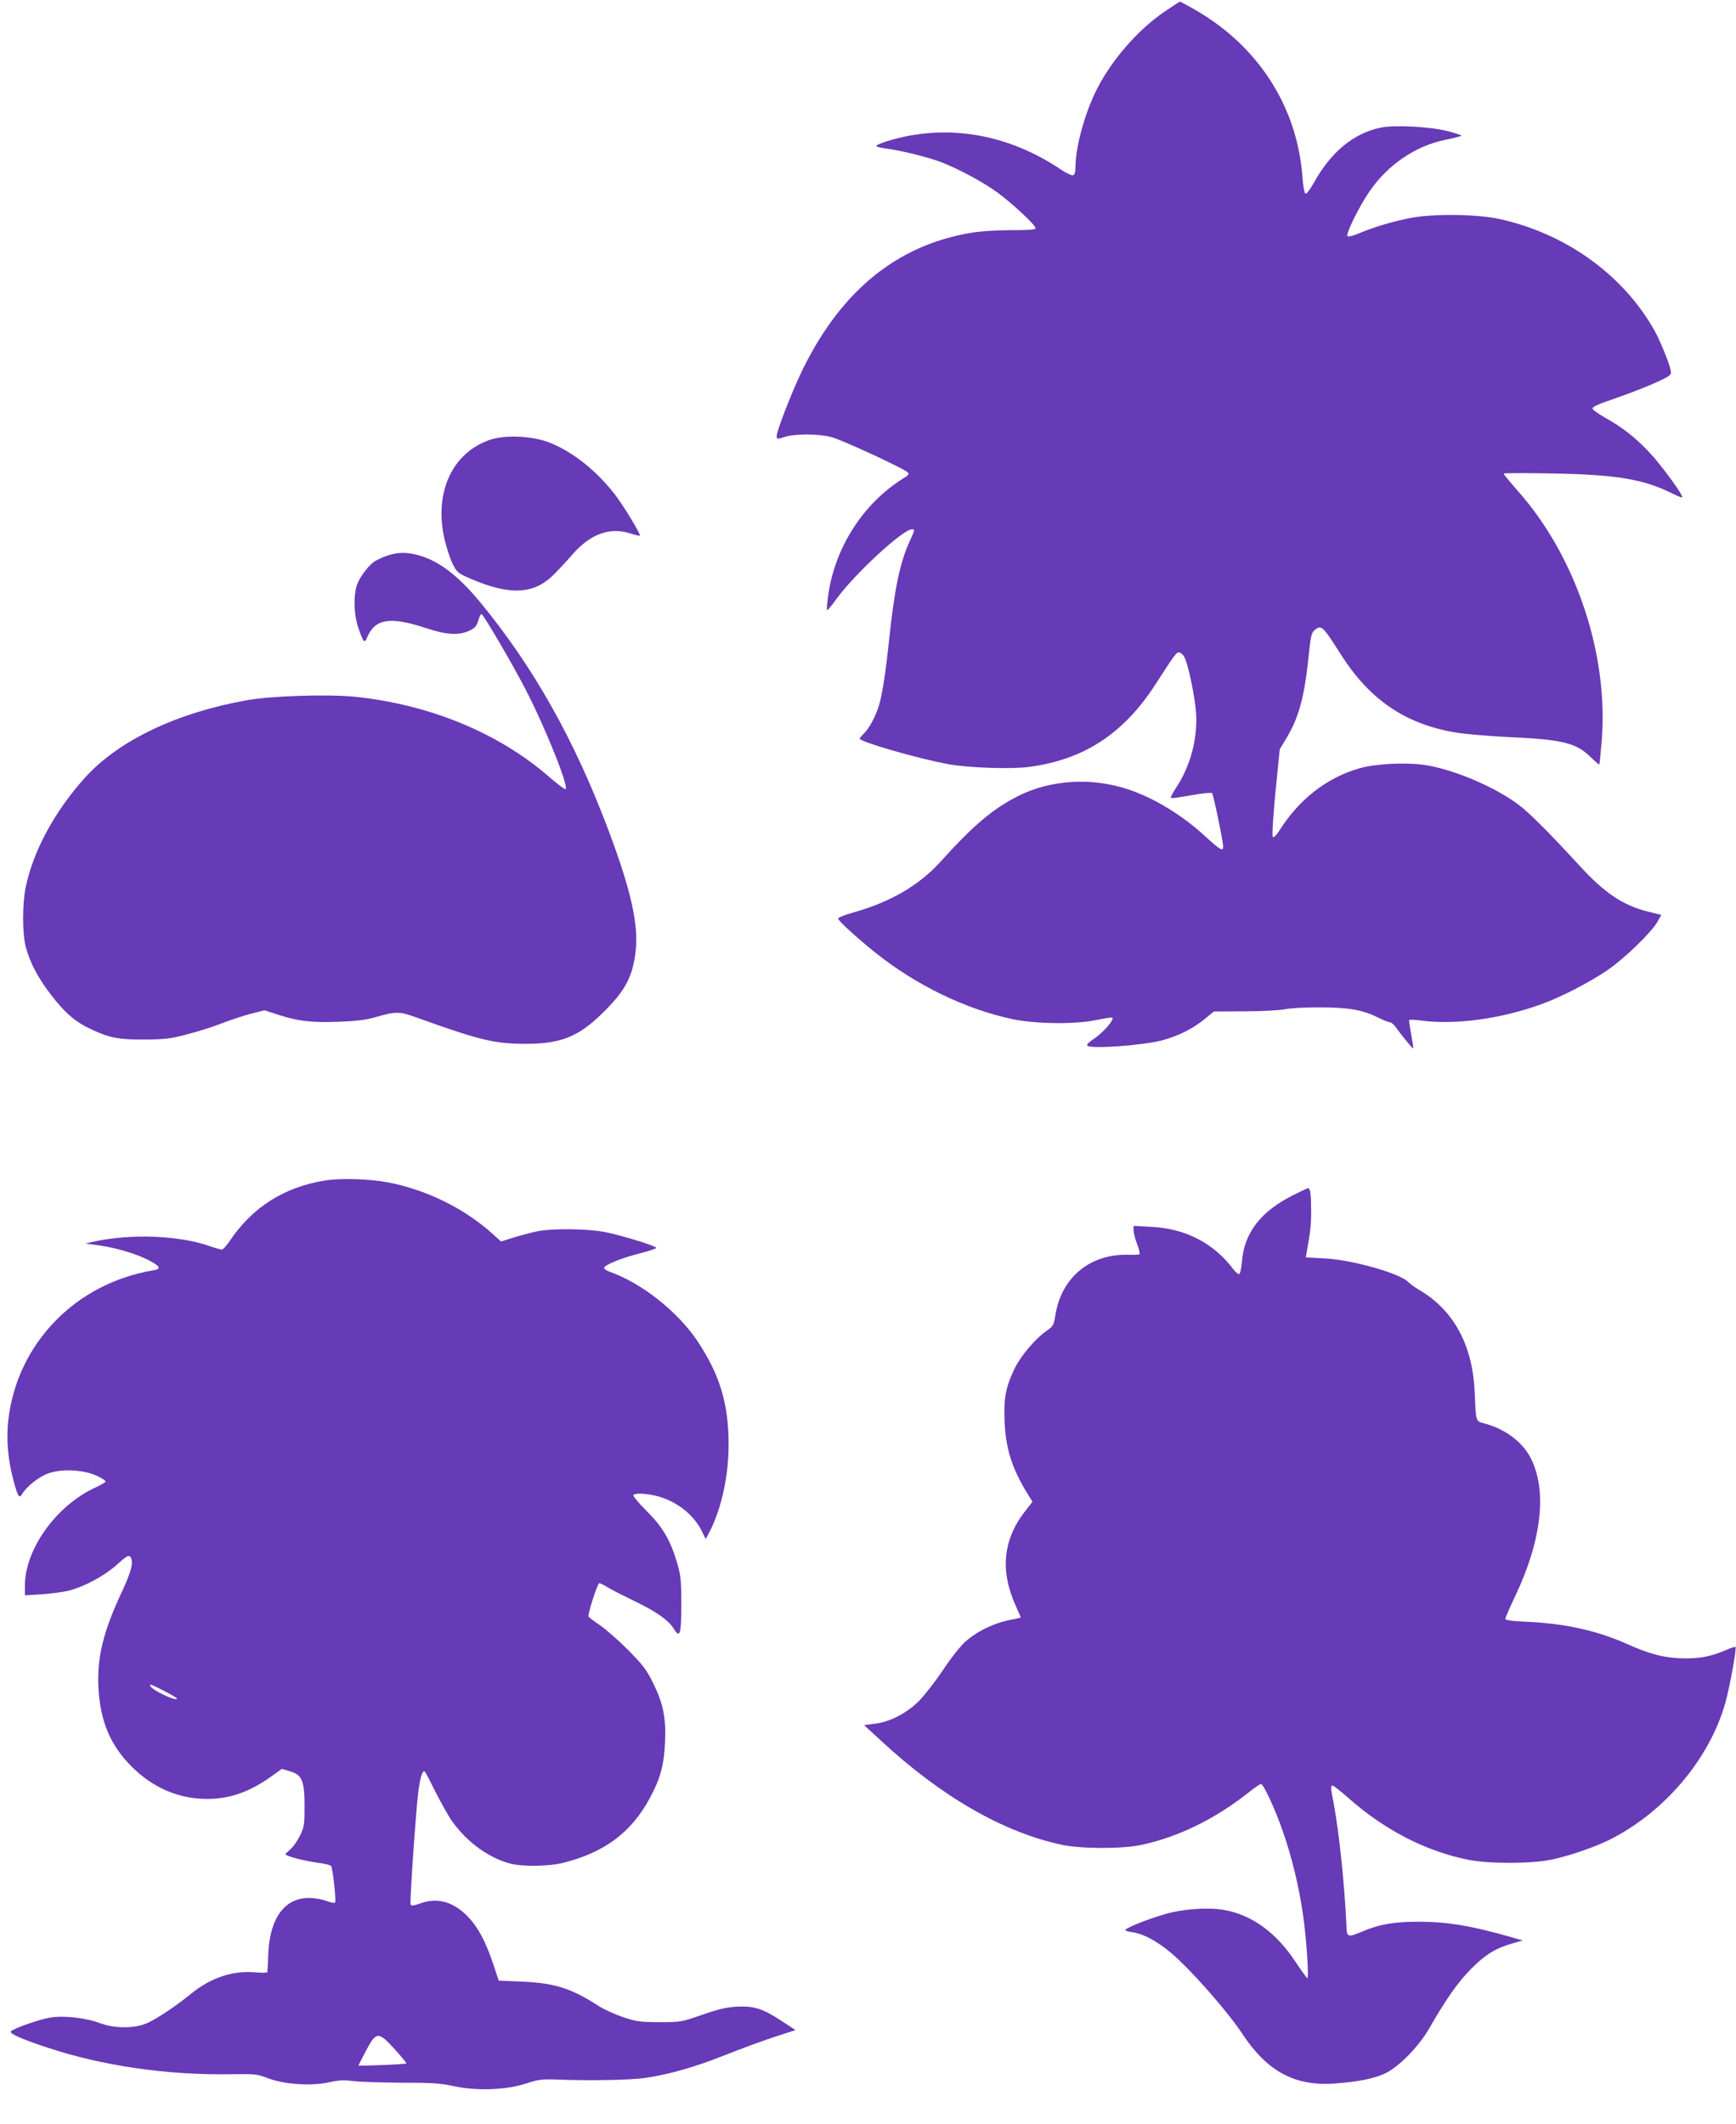
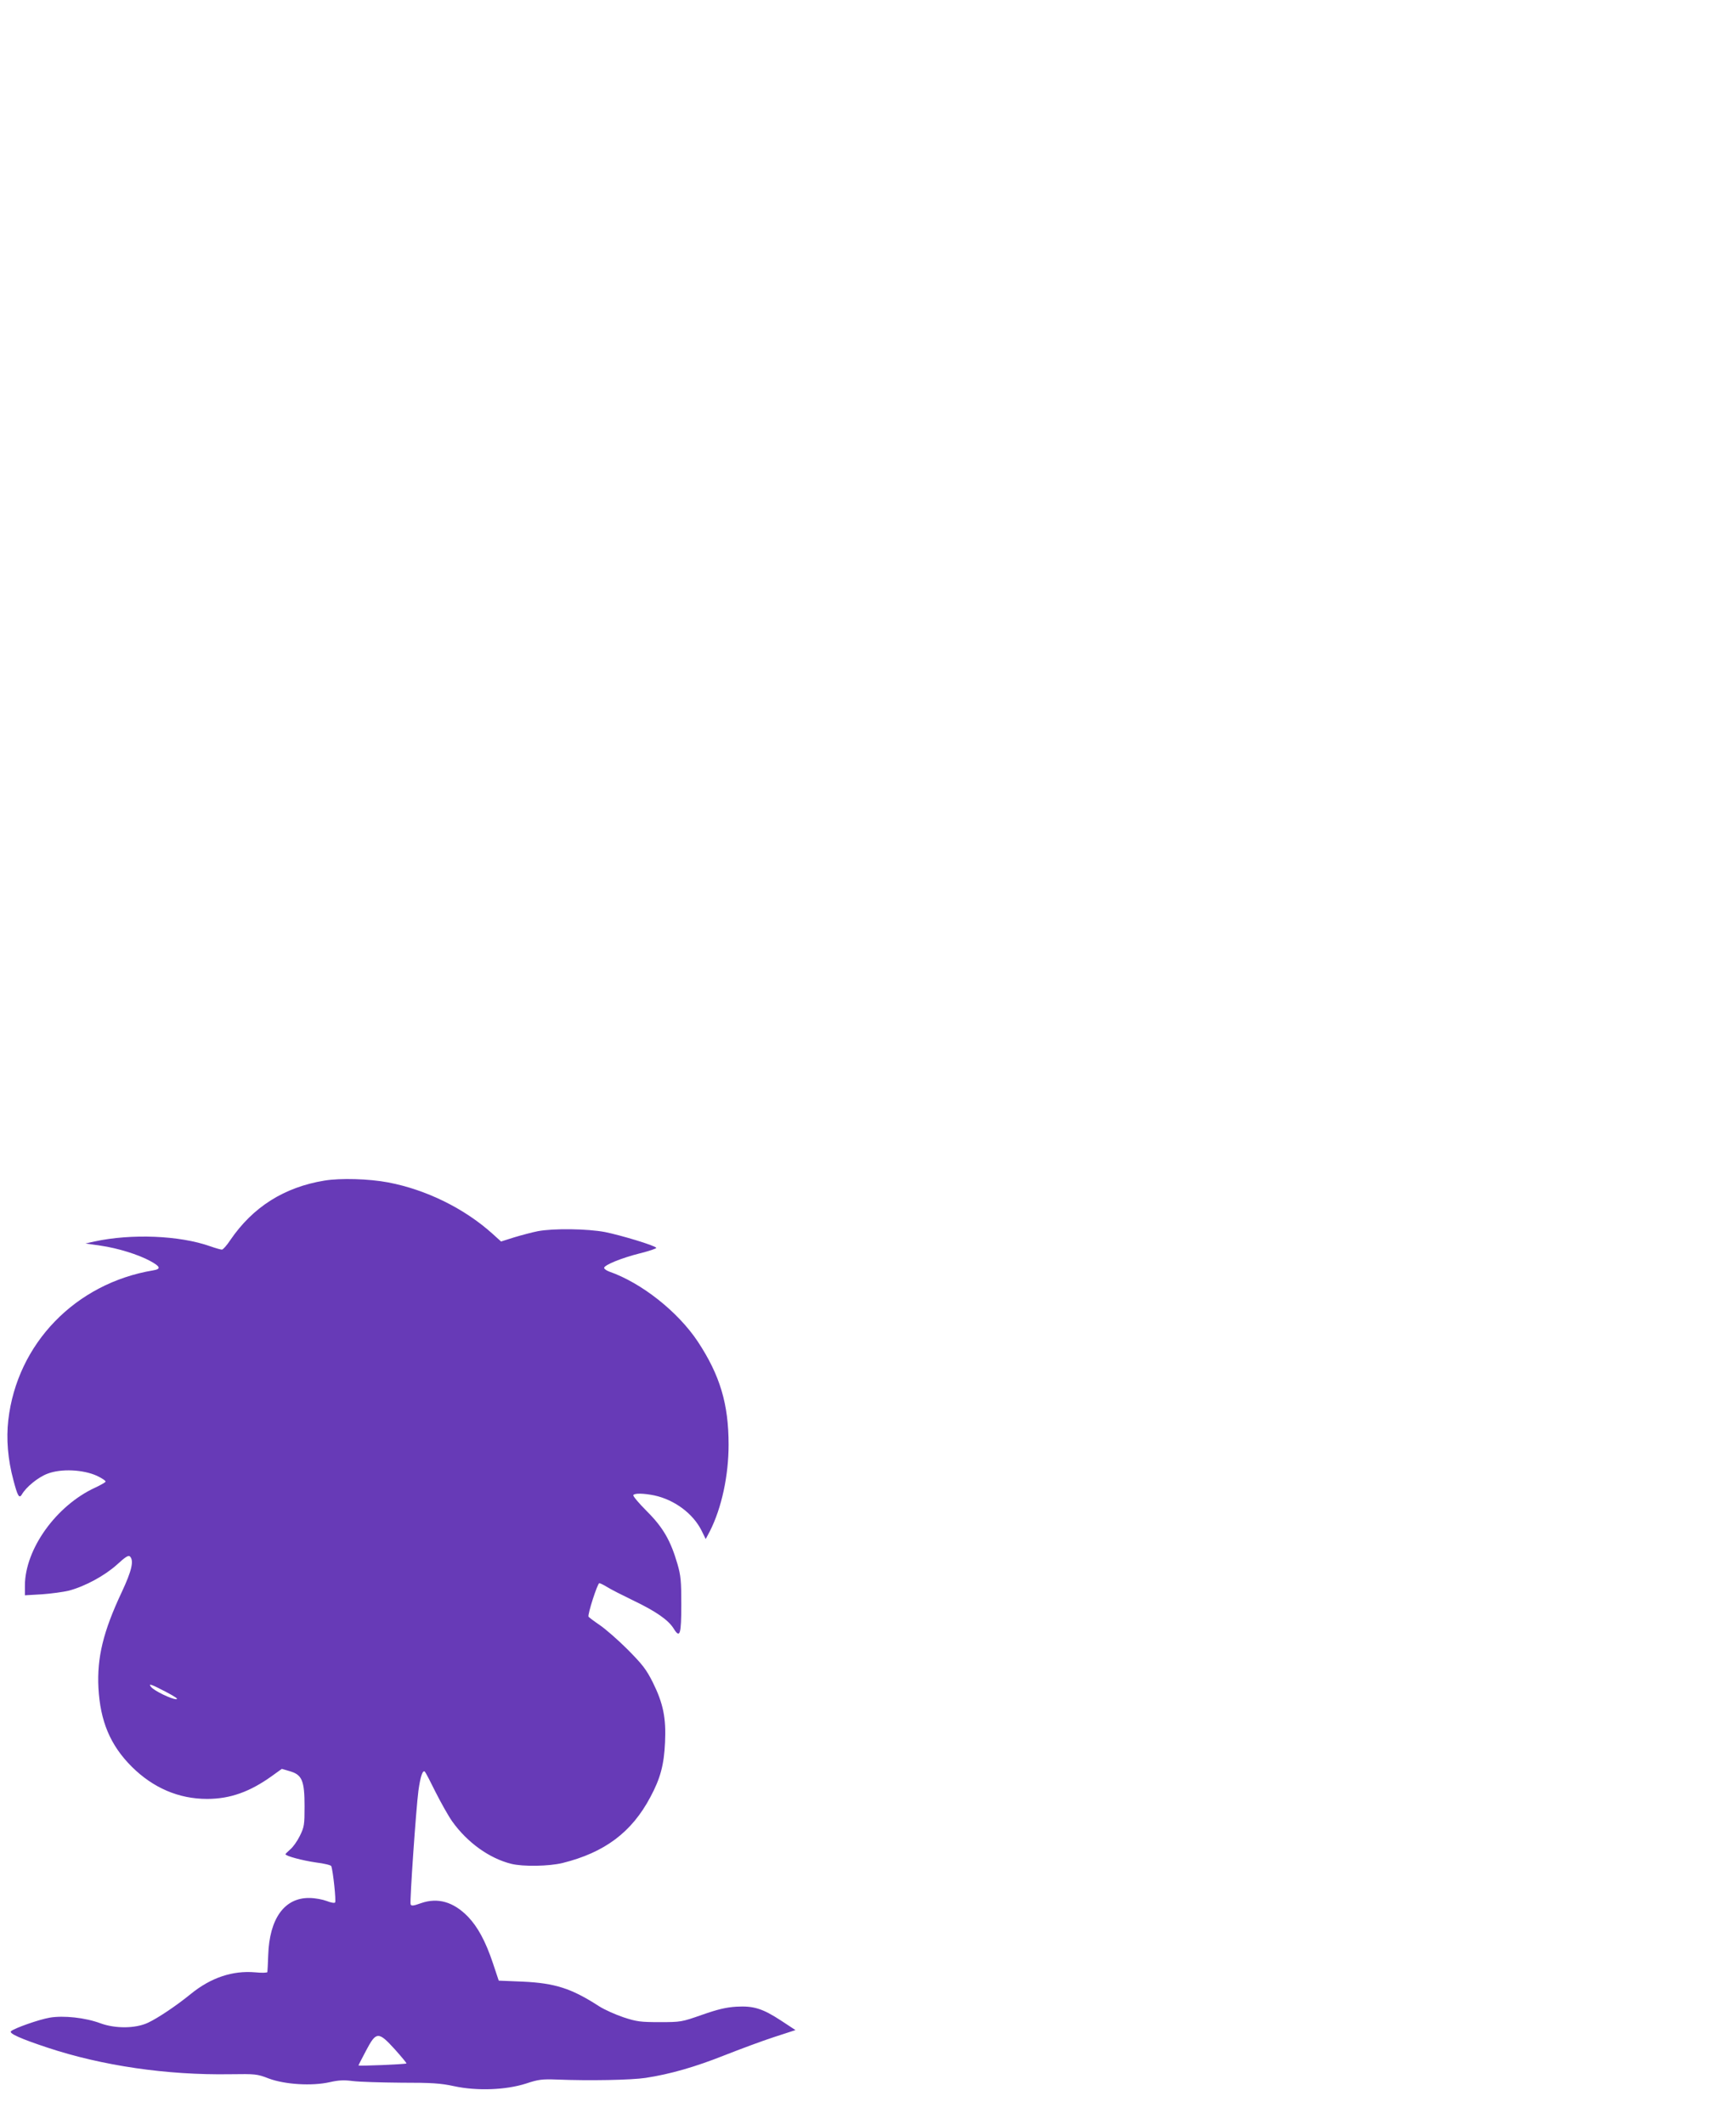
<svg xmlns="http://www.w3.org/2000/svg" version="1.0" width="1046pt" height="1280pt" viewBox="0 0 1046 1280" preserveAspectRatio="xMidYMid meet">
  <g transform="translate(0,1280) scale(0.1,-0.1)" fill="#673ab7" stroke="none">
-     <path d="M7020 12732 c-167 -112 -336 -309 -423 -494 -67 -142 -117 -332 -117 -445 0 -29 -5 -46 -14 -49 -8 -3 -41 12 -73 34 -325 219 -697 280 -1049 171 -35 -11 -64 -24 -64 -28 0 -5 26 -12 58 -16 79 -9 250 -51 330 -81 107 -41 258 -122 346 -187 91 -68 226 -194 226 -212 0 -9 -42 -12 -152 -12 -95 0 -188 -7 -244 -17 -439 -76 -770 -345 -1002 -811 -63 -126 -162 -379 -162 -413 0 -19 2 -19 48 -5 63 20 202 20 282 -1 62 -16 430 -186 459 -212 11 -10 6 -17 -30 -39 -239 -150 -410 -417 -449 -704 -6 -46 -9 -85 -7 -88 3 -2 29 29 58 69 107 148 399 418 452 418 21 0 22 4 -13 -74 -59 -131 -91 -286 -125 -611 -19 -181 -40 -314 -59 -376 -20 -66 -60 -140 -90 -168 -14 -14 -26 -28 -26 -32 0 -19 358 -122 535 -154 123 -22 378 -31 488 -16 327 44 564 198 755 491 128 198 131 202 150 198 9 -2 23 -16 30 -31 24 -51 63 -242 69 -337 9 -154 -35 -317 -119 -444 -21 -32 -36 -61 -33 -64 3 -4 58 4 123 16 64 11 121 17 125 13 8 -8 67 -291 67 -323 0 -30 -17 -21 -101 56 -143 133 -312 236 -470 289 -221 74 -467 59 -663 -39 -153 -77 -272 -178 -464 -391 -132 -147 -303 -247 -529 -311 -51 -14 -93 -31 -93 -37 0 -13 108 -112 225 -206 244 -195 542 -340 825 -400 139 -30 384 -32 508 -5 45 9 87 16 93 14 19 -6 -54 -91 -109 -127 -35 -24 -48 -37 -39 -43 30 -19 324 2 445 32 99 26 186 69 259 128 l57 47 186 1 c102 0 209 6 239 12 29 7 123 12 208 12 175 0 264 -15 355 -61 32 -16 64 -29 72 -29 8 0 23 -12 33 -26 35 -49 105 -135 108 -132 2 2 -4 40 -12 85 -9 46 -14 85 -12 87 2 3 36 1 74 -4 208 -27 482 11 725 100 119 43 286 130 394 203 102 69 269 231 303 293 l23 41 -73 18 c-155 37 -268 112 -423 282 -178 194 -298 314 -364 364 -145 109 -397 215 -569 240 -114 16 -295 7 -391 -21 -196 -56 -366 -189 -484 -379 -17 -26 -31 -40 -37 -34 -5 5 1 113 16 268 l26 260 39 65 c76 126 109 247 135 495 12 121 17 142 36 158 41 33 47 28 157 -145 174 -274 387 -420 692 -472 52 -9 192 -21 310 -27 334 -15 414 -34 503 -120 28 -27 52 -48 53 -46 2 1 8 61 14 132 46 525 -153 1121 -504 1516 -47 54 -86 100 -86 105 0 4 134 4 298 1 393 -8 548 -35 725 -124 27 -13 51 -23 53 -20 9 9 -123 191 -195 268 -87 93 -164 153 -273 214 -40 23 -73 47 -73 54 0 9 41 28 110 51 131 45 247 91 317 126 47 24 50 28 44 55 -9 44 -63 176 -98 239 -190 337 -538 586 -941 672 -135 28 -398 31 -531 4 -100 -19 -223 -56 -310 -93 -33 -14 -62 -21 -67 -16 -12 12 70 178 133 270 112 162 278 275 460 311 48 10 90 21 93 24 4 3 -36 16 -87 29 -112 27 -316 37 -399 20 -164 -34 -302 -149 -404 -335 -21 -37 -42 -65 -49 -63 -6 2 -14 42 -18 98 -31 427 -268 795 -654 1014 -43 25 -81 45 -84 45 -3 0 -43 -26 -90 -58z" />
-     <path d="M2956 10151 c-232 -77 -343 -320 -277 -603 12 -51 34 -117 49 -147 26 -51 31 -55 107 -88 237 -103 385 -95 504 27 31 31 81 85 112 121 107 122 226 165 348 124 29 -9 54 -15 57 -13 6 7 -99 181 -150 247 -112 145 -255 259 -395 314 -101 40 -263 48 -355 18z" />
-     <path d="M2331 9451 c-29 -10 -65 -27 -80 -38 -40 -31 -89 -99 -103 -146 -19 -66 -15 -173 10 -247 32 -94 38 -100 55 -59 47 111 139 125 351 55 126 -42 198 -46 263 -17 34 16 44 27 54 60 7 23 15 41 20 41 10 0 178 -286 262 -447 121 -233 264 -589 245 -608 -4 -4 -46 28 -95 70 -305 267 -721 439 -1171 486 -163 17 -505 6 -652 -20 -423 -75 -774 -242 -976 -465 -183 -202 -314 -443 -359 -662 -21 -101 -21 -279 0 -359 24 -93 76 -192 155 -293 84 -109 148 -163 245 -207 108 -50 163 -60 320 -59 121 1 156 5 255 32 63 16 158 46 210 67 52 20 131 46 174 57 l80 20 80 -26 c124 -40 203 -49 365 -43 107 4 166 11 221 27 124 36 147 36 246 0 383 -138 474 -160 661 -160 209 0 316 42 457 179 140 136 186 219 205 371 21 162 -26 374 -162 735 -205 547 -456 992 -777 1380 -133 160 -249 248 -375 281 -68 18 -120 17 -184 -5z" />
    <path d="M1955 5686 c-243 -40 -431 -159 -567 -358 -21 -32 -44 -58 -51 -58 -7 0 -39 9 -70 20 -186 66 -476 77 -698 29 l-54 -12 90 -13 c105 -15 229 -54 299 -92 63 -34 68 -49 19 -57 -468 -78 -820 -441 -873 -902 -13 -114 -3 -237 31 -363 25 -96 35 -112 51 -85 25 44 98 104 155 125 81 31 214 25 297 -13 32 -15 55 -31 52 -36 -4 -5 -32 -21 -62 -35 -235 -108 -423 -370 -424 -590 l0 -59 103 6 c56 4 129 14 162 22 98 26 217 91 290 157 50 46 69 58 78 49 25 -25 11 -86 -50 -216 -111 -236 -149 -393 -140 -575 11 -202 71 -346 201 -476 129 -128 283 -194 454 -194 139 0 259 43 393 140 l57 41 48 -14 c74 -21 89 -57 89 -212 0 -111 -2 -124 -28 -177 -15 -31 -41 -68 -58 -82 -16 -14 -29 -27 -29 -29 0 -11 101 -38 184 -50 49 -6 90 -16 92 -22 11 -30 30 -211 23 -219 -4 -5 -26 -1 -51 9 -24 9 -70 18 -104 18 -150 2 -241 -124 -248 -345 -2 -51 -4 -97 -5 -101 0 -5 -34 -6 -73 -2 -136 12 -268 -32 -388 -130 -86 -70 -197 -145 -259 -174 -75 -35 -196 -36 -286 -3 -91 34 -222 48 -305 34 -65 -11 -215 -64 -234 -82 -13 -13 58 -45 221 -99 329 -109 718 -166 1098 -160 154 2 163 2 235 -26 97 -36 259 -46 366 -22 53 12 85 14 139 7 39 -5 169 -9 291 -10 185 0 237 -3 320 -21 139 -30 313 -23 434 16 75 25 97 27 185 24 196 -8 451 -3 535 10 146 22 299 66 475 136 94 37 228 87 299 110 l129 42 -85 56 c-113 74 -167 91 -272 85 -62 -4 -112 -16 -206 -49 -123 -43 -127 -44 -255 -44 -116 0 -139 3 -218 29 -48 16 -115 46 -148 67 -165 107 -265 139 -459 148 l-145 6 -35 105 c-44 132 -92 220 -151 281 -87 89 -181 116 -282 81 -47 -17 -59 -18 -63 -7 -6 16 33 578 47 684 12 87 26 128 39 115 5 -5 34 -61 65 -124 32 -63 76 -142 100 -176 91 -127 223 -222 355 -255 72 -18 228 -15 310 5 253 63 416 185 528 396 61 113 83 196 89 331 7 147 -11 235 -74 362 -40 79 -62 107 -152 198 -58 58 -134 124 -168 147 -34 23 -64 46 -67 50 -7 12 54 202 65 202 5 0 26 -10 47 -23 20 -13 91 -49 157 -81 136 -65 213 -118 245 -171 37 -60 45 -34 45 148 0 139 -3 173 -23 242 -41 141 -86 220 -184 318 -49 49 -86 93 -82 98 7 12 62 11 126 -2 121 -26 232 -108 284 -210 l26 -53 25 47 c71 140 113 335 113 522 0 245 -52 418 -185 620 -120 181 -340 355 -535 423 -16 6 -30 16 -30 22 0 17 105 60 217 88 56 14 100 29 97 33 -8 14 -214 76 -309 95 -106 20 -310 23 -405 5 -35 -7 -99 -24 -142 -37 l-79 -25 -52 47 c-169 152 -398 265 -628 309 -117 22 -287 27 -384 11z m-955 -3081 c55 -29 77 -44 62 -44 -27 -1 -132 50 -151 73 -20 24 -3 19 89 -29z m1380 -2155 c40 -45 71 -82 69 -84 -6 -5 -289 -17 -289 -12 0 2 21 43 46 90 61 116 74 116 174 6z" />
-     <path d="M7795 5600 c-198 -99 -298 -227 -312 -403 -3 -37 -10 -70 -16 -74 -5 -3 -21 10 -35 28 -119 158 -288 246 -494 256 l-108 6 0 -26 c0 -15 9 -51 21 -82 12 -31 18 -59 15 -62 -3 -4 -32 -5 -63 -4 -231 8 -405 -133 -443 -358 -11 -68 -14 -73 -55 -101 -66 -46 -153 -148 -191 -225 -54 -112 -67 -180 -61 -320 7 -164 43 -278 132 -426 l36 -58 -41 -53 c-137 -172 -156 -363 -59 -576 16 -36 29 -66 29 -68 0 -2 -17 -6 -37 -10 -112 -19 -215 -66 -295 -135 -26 -22 -86 -97 -134 -169 -47 -71 -114 -156 -147 -190 -76 -75 -175 -126 -266 -137 l-65 -8 100 -92 c365 -339 738 -554 1094 -630 117 -24 363 -25 477 0 224 48 445 156 649 318 34 27 66 49 72 49 15 0 87 -155 132 -287 54 -154 95 -325 120 -493 21 -138 38 -390 27 -390 -3 0 -35 44 -71 98 -116 177 -264 284 -431 313 -98 17 -250 6 -358 -26 -99 -28 -237 -84 -237 -95 0 -4 19 -10 42 -13 79 -11 182 -72 284 -170 125 -119 305 -329 379 -442 149 -226 316 -317 555 -300 143 10 240 30 306 61 84 40 205 164 269 277 99 173 170 273 249 353 86 87 151 126 251 154 l60 17 -55 16 c-249 72 -397 97 -573 97 -146 0 -233 -15 -329 -55 -97 -41 -103 -40 -105 25 -11 249 -44 568 -78 748 -18 91 -18 102 -5 102 6 0 51 -36 101 -80 215 -189 462 -316 717 -367 120 -24 374 -24 494 0 105 21 267 76 358 122 328 165 597 482 694 818 26 89 71 335 63 343 -2 2 -28 -6 -58 -19 -84 -37 -156 -52 -254 -50 -110 1 -205 25 -340 86 -182 81 -371 123 -597 134 -97 4 -138 10 -138 18 0 7 27 68 59 136 160 336 194 635 95 831 -49 98 -154 177 -278 210 -55 15 -53 9 -60 178 -10 293 -127 508 -341 631 -22 13 -49 33 -60 44 -50 52 -338 134 -504 142 l-113 6 5 31 c23 123 27 163 27 253 0 98 -5 133 -19 133 -3 0 -42 -18 -86 -40z" />
  </g>
</svg>